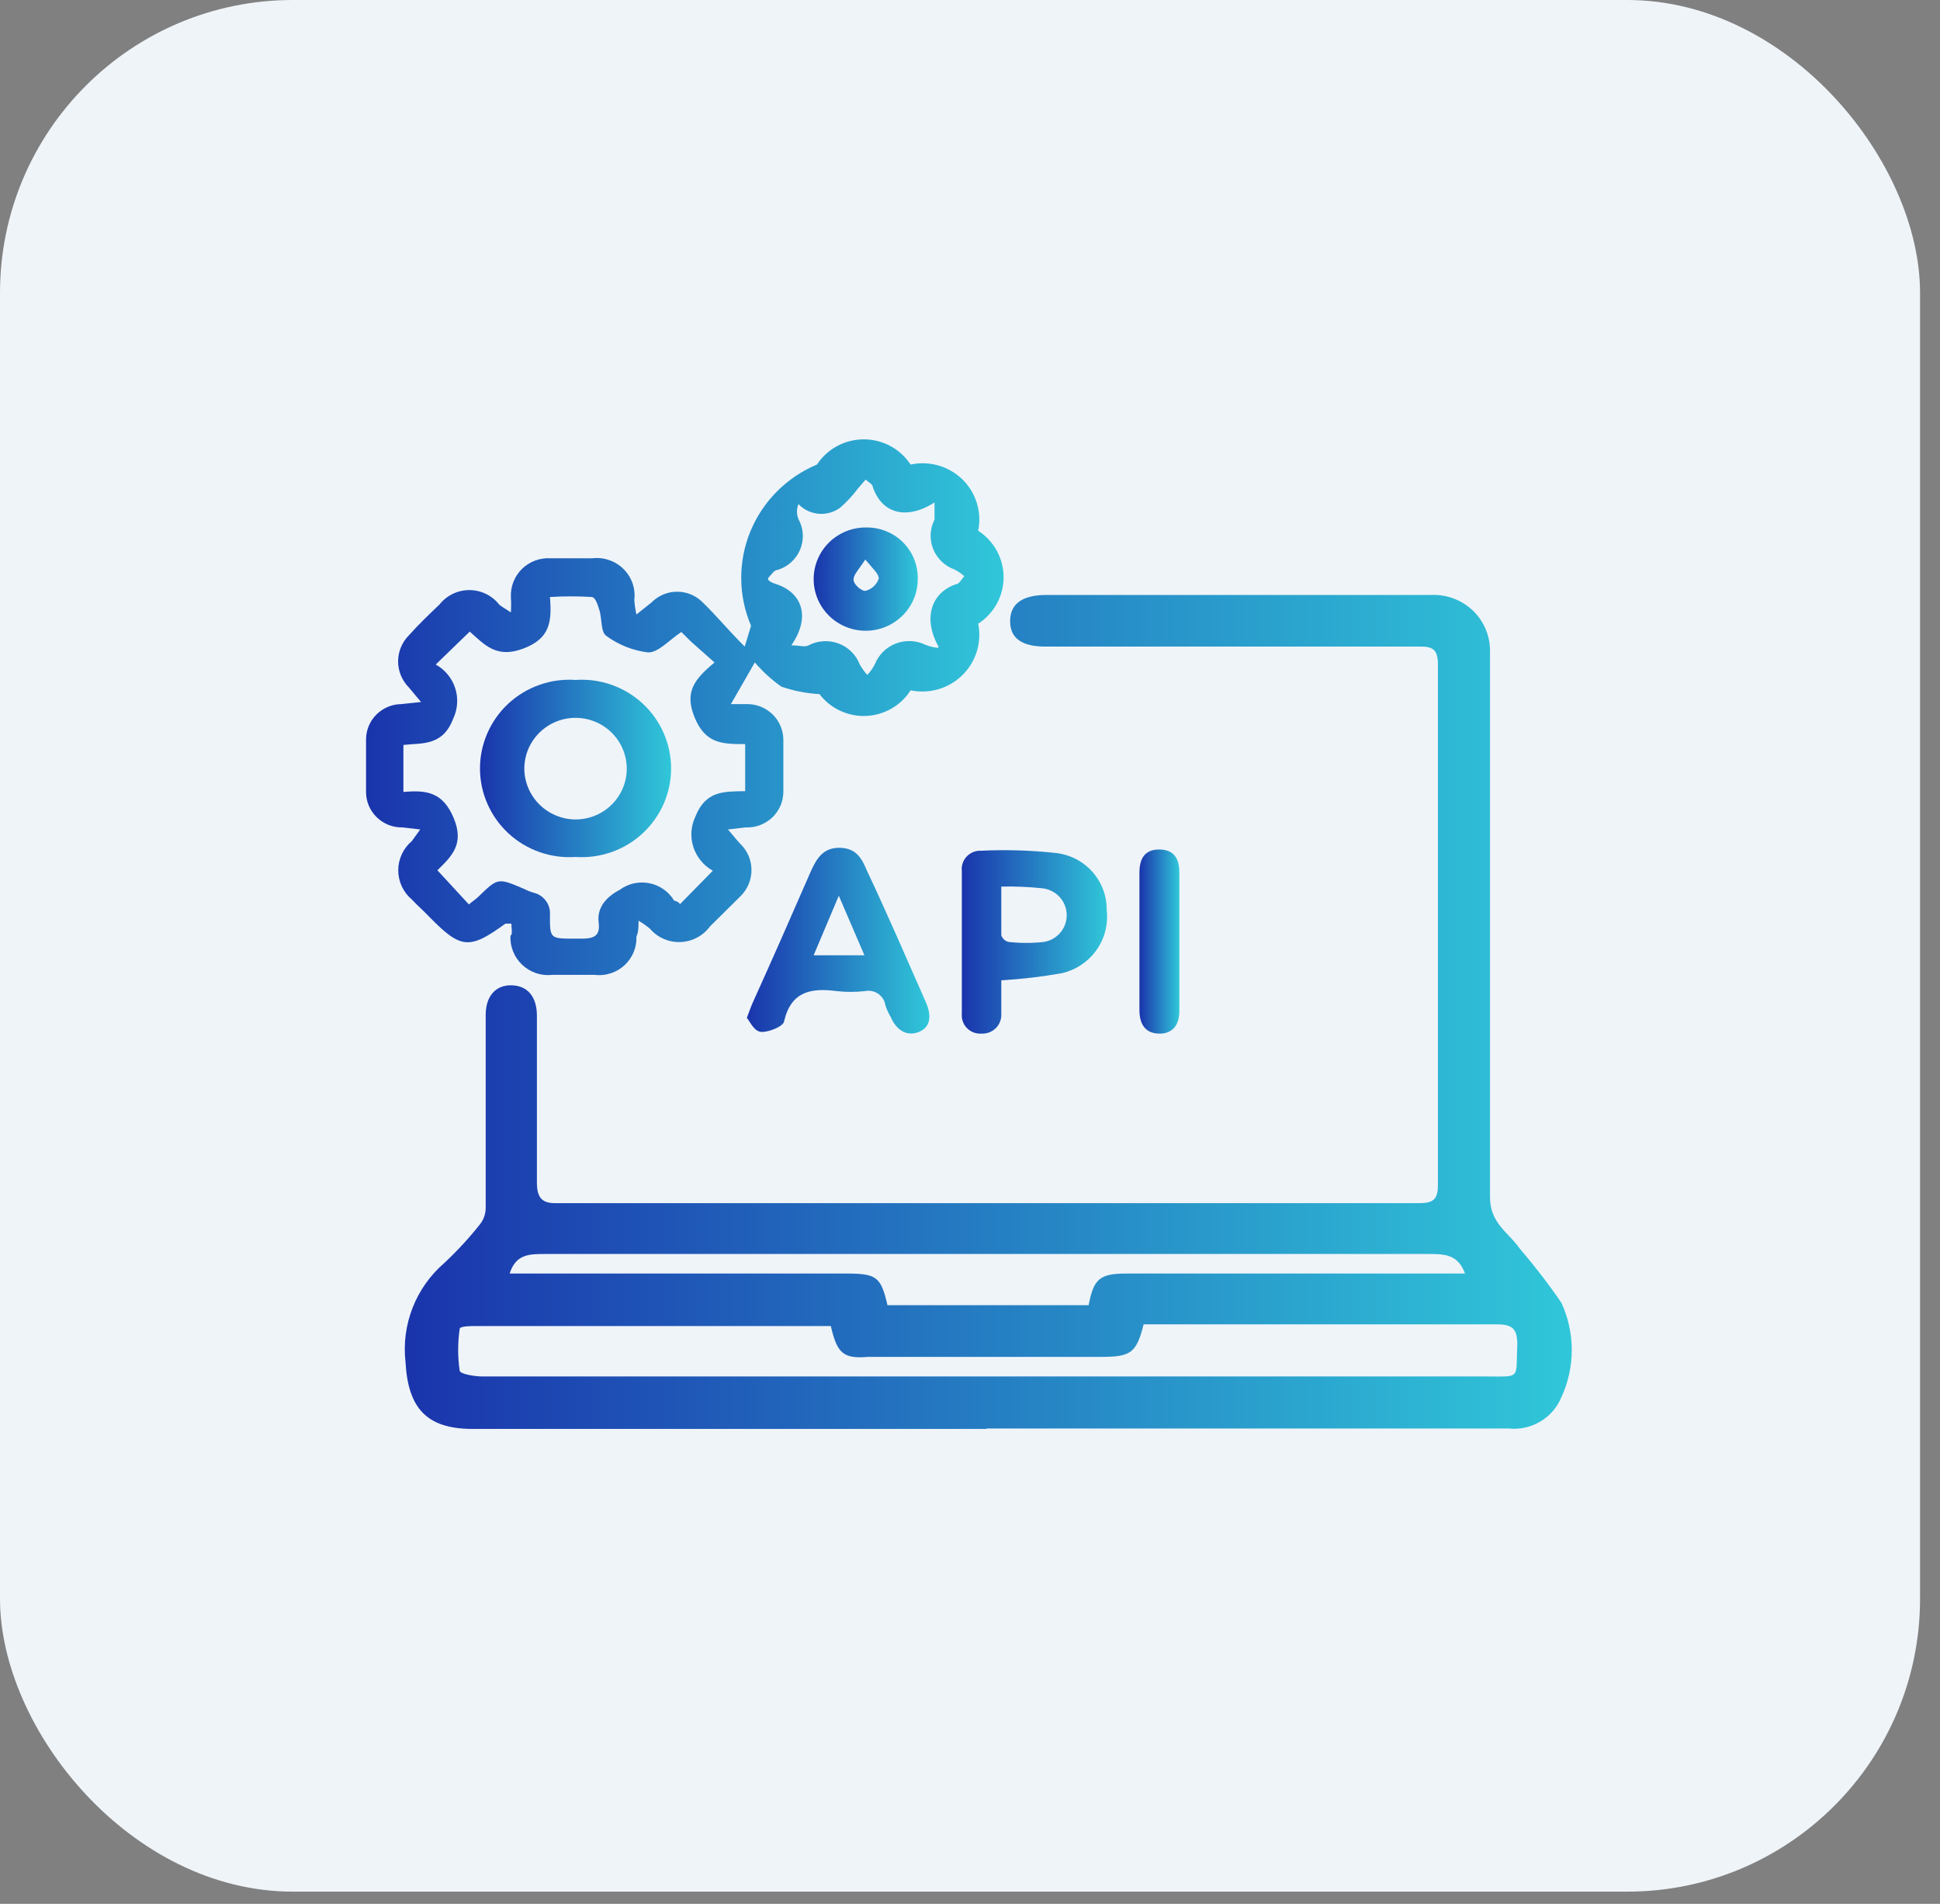
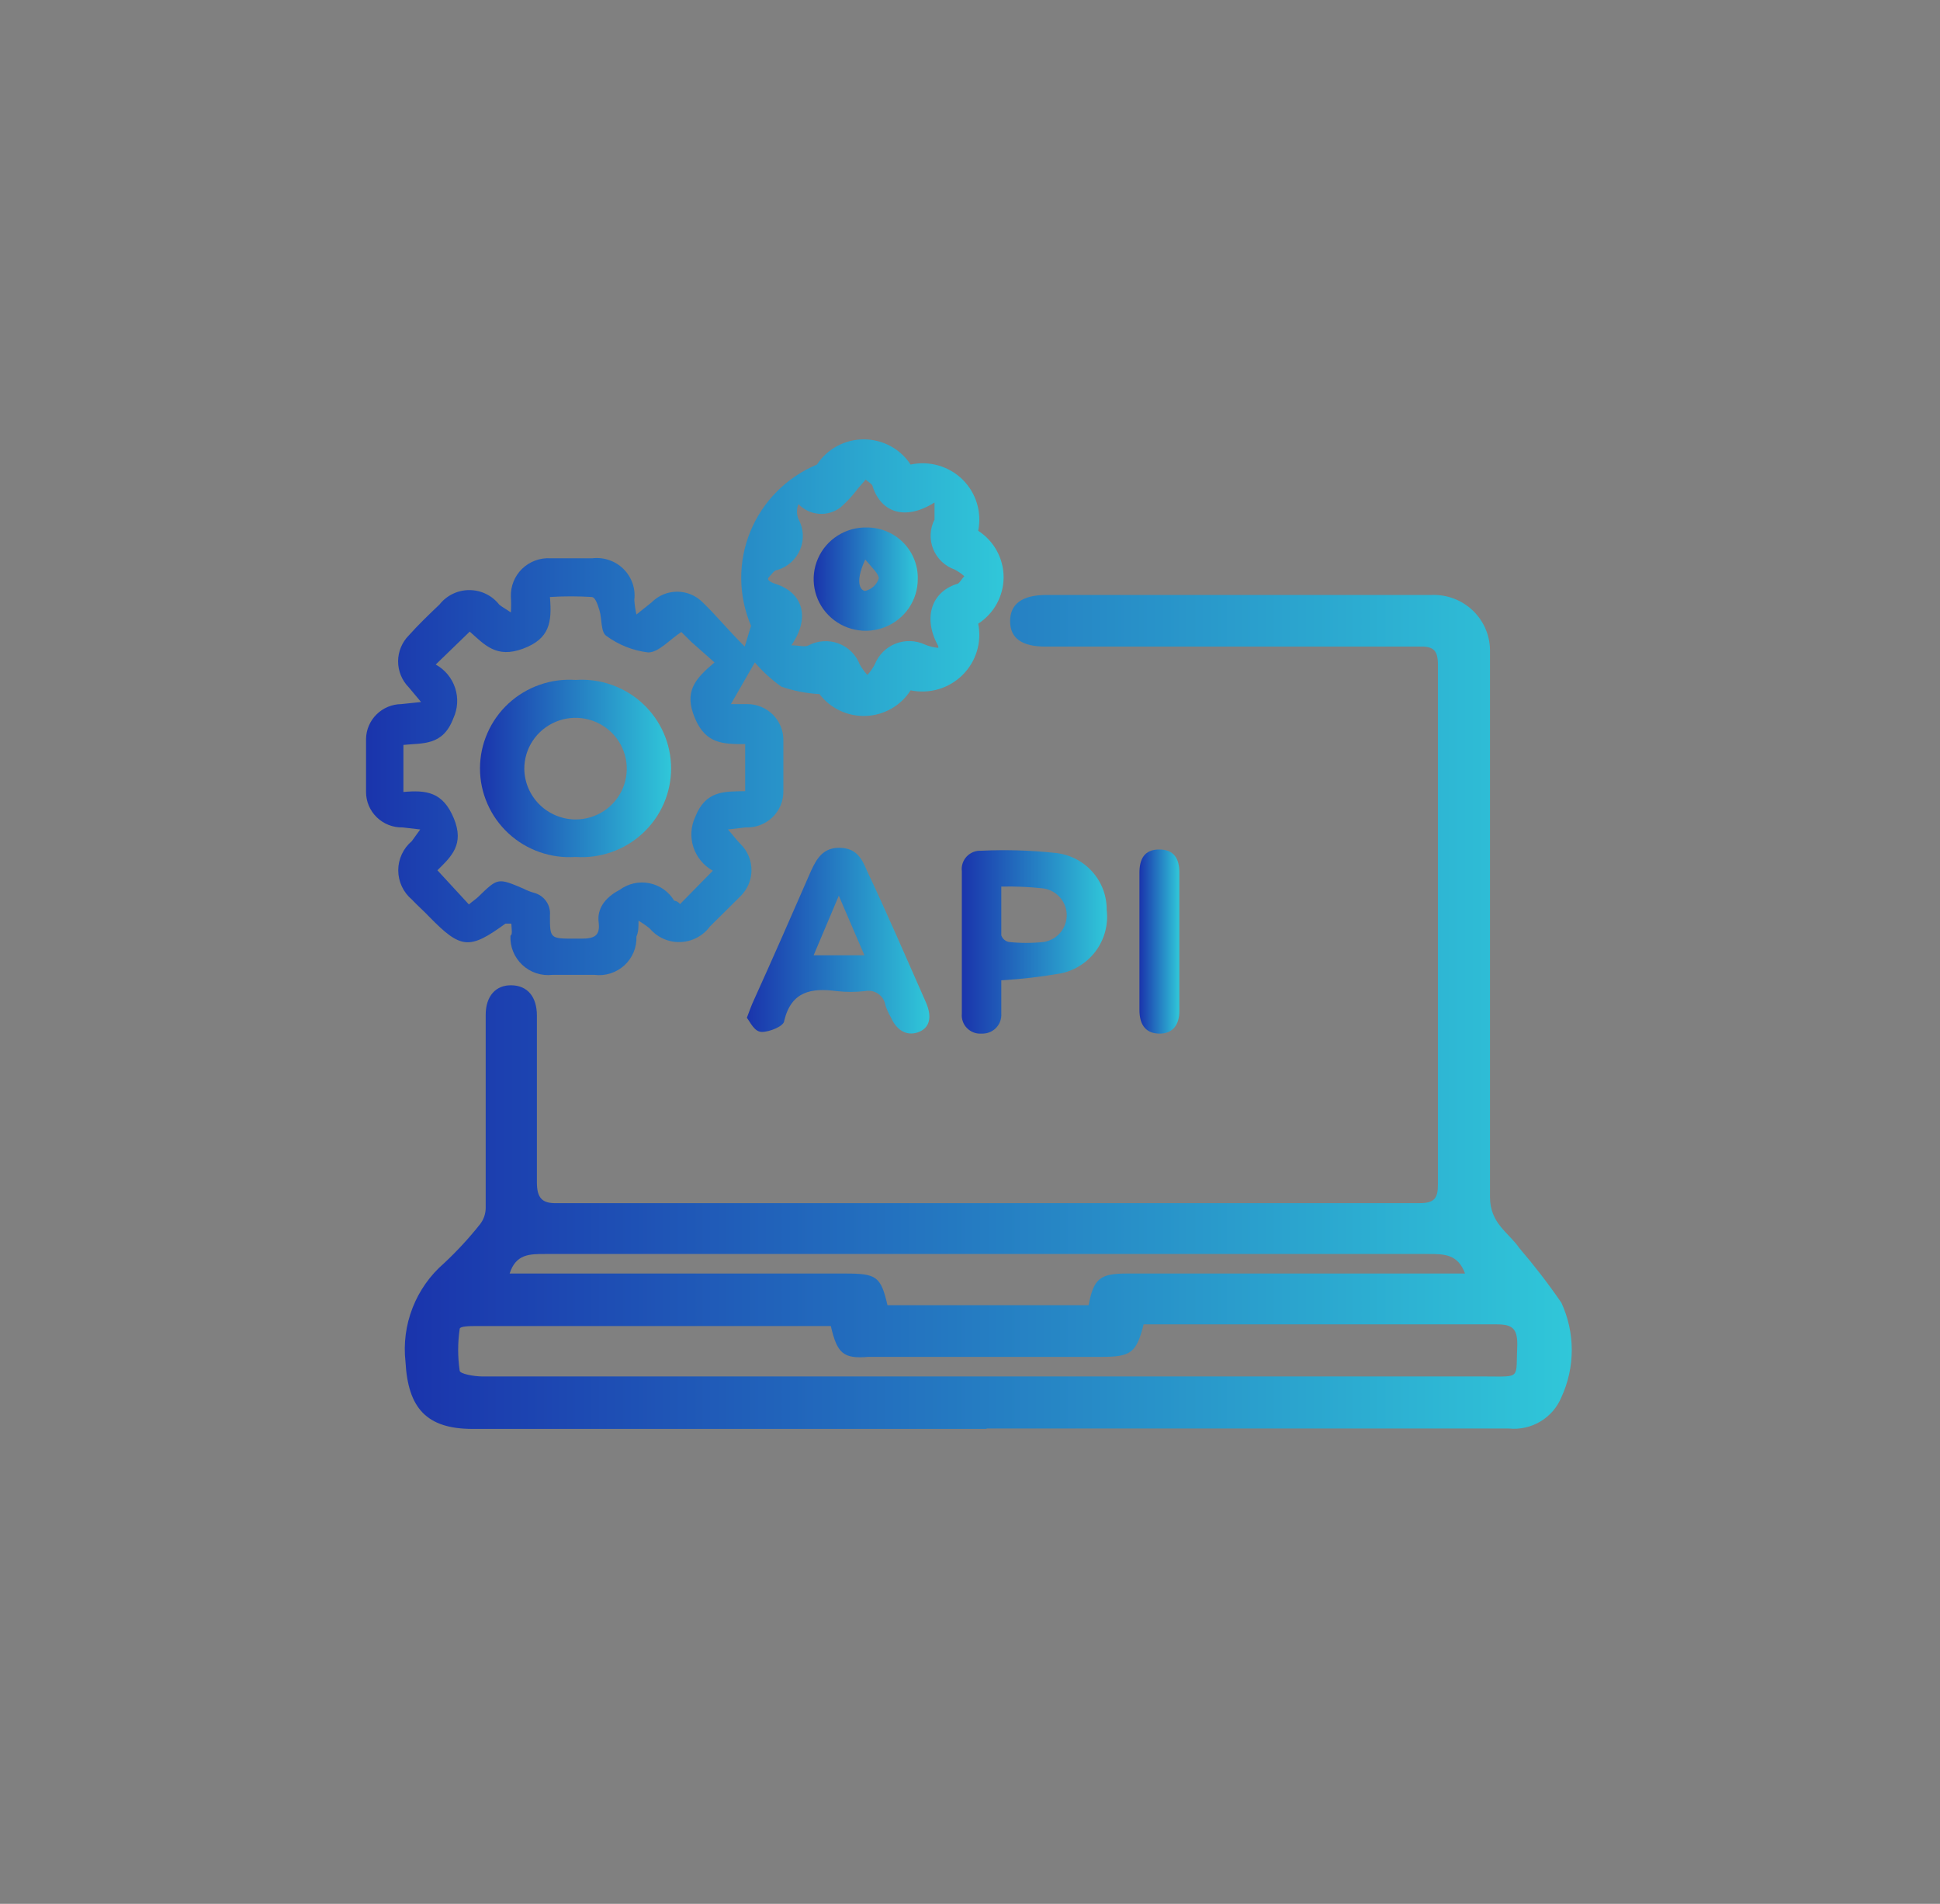
<svg xmlns="http://www.w3.org/2000/svg" width="53" height="52" viewBox="0 0 53 52" fill="none">
  <rect x="0" y="0" width="53" height="52" fill="#808080" stroke="none" />
-   <rect width="52.455" height="51.666" rx="8" fill="#EFF4F9" />
  <path d="M26.953 39.028L12.914 39.028C11.652 39.028 11.147 38.459 11.078 37.197C11.021 36.696 11.088 36.189 11.272 35.719C11.455 35.25 11.751 34.831 12.134 34.5C12.489 34.168 12.819 33.811 13.12 33.43C13.214 33.306 13.267 33.154 13.269 32.998C13.269 31.235 13.269 29.482 13.269 27.719C13.269 27.207 13.544 26.899 13.98 26.911C14.416 26.922 14.668 27.229 14.668 27.741C14.668 29.266 14.668 30.791 14.668 32.293C14.668 32.714 14.806 32.873 15.208 32.861C16.619 32.861 18.018 32.861 19.429 32.861L22.87 32.861C25.336 32.861 27.814 32.861 30.28 32.861L35.923 32.861C36.875 32.861 37.827 32.861 38.779 32.861C39.181 32.861 39.284 32.736 39.284 32.349C39.284 27.616 39.284 22.887 39.284 18.161C39.284 17.752 39.158 17.649 38.768 17.66L28.559 17.66C27.917 17.66 27.596 17.433 27.596 16.966C27.596 16.5 27.917 16.25 28.593 16.25L39.112 16.25C39.322 16.242 39.532 16.277 39.728 16.353C39.925 16.429 40.103 16.544 40.253 16.691C40.402 16.838 40.52 17.015 40.598 17.209C40.676 17.403 40.712 17.611 40.706 17.82C40.706 22.781 40.706 27.741 40.706 32.691C40.706 33.419 41.211 33.658 41.509 34.09C41.918 34.567 42.301 35.064 42.656 35.581C42.843 35.986 42.94 36.427 42.94 36.872C42.94 37.318 42.843 37.758 42.656 38.164C42.541 38.44 42.34 38.672 42.082 38.826C41.823 38.98 41.522 39.047 41.222 39.017L26.953 39.017L26.953 39.028ZM22.698 36.218L13.017 36.218C12.856 36.218 12.558 36.218 12.558 36.298C12.503 36.675 12.503 37.058 12.558 37.435C12.558 37.526 12.96 37.595 13.177 37.595L40.568 37.595C41.578 37.595 41.406 37.686 41.452 36.719C41.452 36.286 41.314 36.172 40.89 36.172L31.243 36.172C31.048 36.946 30.899 37.06 30.096 37.06L23.719 37.06C23.042 37.117 22.87 36.969 22.698 36.218ZM40.029 34.796C39.834 34.25 39.456 34.25 39.02 34.25L14.898 34.25C14.462 34.25 14.095 34.25 13.923 34.784L23.099 34.784C23.948 34.784 24.063 34.864 24.246 35.649L29.741 35.649C29.878 34.921 30.05 34.784 30.784 34.784L40.052 34.784L40.029 34.796Z" fill="url(#paint0_linear_2314_1442)" />
  <path d="M13.969 25.227C13.866 25.227 13.831 25.227 13.808 25.227C12.822 25.944 12.592 25.921 11.732 25.045C11.583 24.886 11.411 24.738 11.25 24.567C11.134 24.469 11.041 24.347 10.977 24.209C10.913 24.072 10.88 23.922 10.88 23.77C10.88 23.619 10.913 23.469 10.977 23.332C11.041 23.194 11.134 23.072 11.25 22.974L11.48 22.655L10.998 22.599C10.868 22.602 10.739 22.579 10.618 22.532C10.497 22.484 10.387 22.414 10.294 22.323C10.201 22.233 10.127 22.126 10.076 22.007C10.026 21.888 10 21.76 10 21.631C10 21.154 10 20.676 10 20.186C10.003 19.934 10.105 19.692 10.286 19.514C10.466 19.335 10.709 19.234 10.963 19.231L11.503 19.174L11.17 18.776C10.982 18.586 10.876 18.331 10.876 18.064C10.876 17.798 10.982 17.543 11.17 17.353C11.434 17.058 11.72 16.784 12.007 16.511C12.104 16.388 12.227 16.289 12.368 16.221C12.51 16.152 12.665 16.117 12.822 16.117C12.979 16.117 13.134 16.152 13.275 16.221C13.416 16.289 13.54 16.388 13.636 16.511C13.716 16.58 13.808 16.625 13.957 16.727C13.966 16.584 13.966 16.439 13.957 16.295C13.952 16.154 13.977 16.014 14.03 15.883C14.082 15.753 14.162 15.634 14.263 15.536C14.365 15.437 14.486 15.361 14.619 15.311C14.752 15.262 14.894 15.24 15.036 15.248L16.183 15.248C16.338 15.23 16.495 15.247 16.642 15.298C16.79 15.348 16.924 15.432 17.034 15.541C17.145 15.651 17.229 15.784 17.28 15.93C17.331 16.076 17.348 16.232 17.329 16.386C17.338 16.52 17.357 16.653 17.387 16.784L17.8 16.454C17.891 16.362 17.999 16.288 18.12 16.237C18.24 16.187 18.369 16.161 18.5 16.161C18.63 16.161 18.759 16.187 18.879 16.237C19 16.288 19.108 16.362 19.199 16.454C19.566 16.807 19.887 17.205 20.346 17.66L20.518 17.092C20.345 16.685 20.253 16.249 20.25 15.807C20.246 15.366 20.331 14.928 20.498 14.52C20.665 14.111 20.912 13.738 21.225 13.424C21.537 13.11 21.909 12.86 22.319 12.688C22.458 12.477 22.647 12.303 22.87 12.183C23.094 12.063 23.344 12 23.598 12C23.852 12 24.102 12.063 24.326 12.183C24.549 12.303 24.738 12.477 24.877 12.688C25.129 12.634 25.39 12.643 25.638 12.714C25.886 12.785 26.111 12.917 26.295 13.096C26.478 13.276 26.613 13.498 26.688 13.743C26.763 13.988 26.775 14.247 26.724 14.497C26.937 14.635 27.112 14.823 27.233 15.044C27.354 15.266 27.418 15.514 27.418 15.766C27.418 16.018 27.354 16.266 27.233 16.488C27.112 16.709 26.937 16.897 26.724 17.035C26.775 17.286 26.762 17.545 26.687 17.79C26.612 18.035 26.477 18.257 26.294 18.438C26.111 18.618 25.886 18.751 25.639 18.824C25.391 18.896 25.13 18.907 24.877 18.855C24.746 19.061 24.567 19.232 24.355 19.353C24.143 19.475 23.904 19.544 23.66 19.554C23.415 19.564 23.171 19.515 22.95 19.411C22.728 19.307 22.535 19.152 22.388 18.958C22.032 18.939 21.68 18.87 21.344 18.753C21.077 18.563 20.834 18.341 20.622 18.093L19.968 19.231L20.415 19.231C20.545 19.231 20.673 19.256 20.793 19.305C20.912 19.354 21.021 19.426 21.113 19.517C21.204 19.608 21.277 19.716 21.326 19.835C21.376 19.953 21.401 20.081 21.401 20.209C21.401 20.672 21.401 21.138 21.401 21.609C21.403 21.742 21.377 21.874 21.326 21.997C21.274 22.121 21.197 22.232 21.101 22.325C21.004 22.417 20.889 22.489 20.763 22.537C20.638 22.584 20.503 22.605 20.369 22.599L19.887 22.655C20.048 22.837 20.128 22.951 20.232 23.054C20.326 23.147 20.401 23.258 20.453 23.38C20.504 23.502 20.53 23.633 20.53 23.765C20.53 23.897 20.504 24.028 20.453 24.15C20.401 24.272 20.326 24.383 20.232 24.476L19.394 25.306C19.301 25.433 19.18 25.537 19.04 25.61C18.901 25.684 18.746 25.725 18.588 25.73C18.43 25.736 18.273 25.706 18.128 25.642C17.984 25.578 17.856 25.483 17.754 25.363C17.657 25.283 17.553 25.211 17.444 25.147C17.444 25.329 17.444 25.454 17.387 25.58C17.393 25.727 17.367 25.873 17.31 26.009C17.253 26.145 17.167 26.267 17.058 26.367C16.949 26.466 16.819 26.541 16.678 26.586C16.537 26.631 16.387 26.645 16.24 26.626L15.093 26.626C14.944 26.643 14.793 26.628 14.651 26.581C14.509 26.534 14.379 26.457 14.27 26.355C14.161 26.253 14.075 26.129 14.019 25.991C13.963 25.854 13.938 25.705 13.946 25.557C14.003 25.523 13.98 25.409 13.969 25.227ZM18.614 17.262C18.282 17.479 17.995 17.82 17.708 17.82C17.292 17.77 16.897 17.613 16.561 17.365C16.412 17.262 16.446 16.898 16.378 16.671C16.309 16.443 16.251 16.318 16.171 16.306C15.789 16.282 15.406 16.282 15.024 16.306C15.081 16.989 15.024 17.444 14.29 17.717C13.556 17.991 13.235 17.604 12.833 17.251L11.904 18.15C12.156 18.29 12.345 18.518 12.434 18.79C12.524 19.062 12.506 19.358 12.386 19.617C12.099 20.38 11.549 20.289 11.021 20.346L11.021 21.631C11.652 21.575 12.099 21.631 12.397 22.348C12.695 23.065 12.329 23.395 11.95 23.77L12.81 24.703C12.914 24.613 13.005 24.556 13.074 24.487C13.602 23.975 13.602 23.975 14.301 24.271C14.393 24.319 14.489 24.357 14.588 24.385C14.722 24.419 14.84 24.5 14.92 24.613C15 24.725 15.037 24.862 15.024 24.999C15.024 25.637 15.024 25.637 15.701 25.637L15.884 25.637C16.24 25.637 16.4 25.557 16.355 25.193C16.309 24.829 16.515 24.521 16.928 24.305C17.043 24.22 17.175 24.16 17.314 24.128C17.454 24.097 17.599 24.095 17.74 24.123C17.881 24.151 18.014 24.208 18.131 24.29C18.248 24.373 18.346 24.479 18.419 24.601C18.419 24.601 18.5 24.601 18.58 24.692L19.474 23.782C19.223 23.642 19.034 23.413 18.944 23.141C18.855 22.869 18.872 22.574 18.993 22.314C19.279 21.586 19.784 21.62 20.358 21.609L20.358 20.323C19.75 20.323 19.279 20.323 18.981 19.606C18.683 18.889 18.981 18.548 19.52 18.093L18.89 17.535L18.614 17.262ZM25.634 17.649C25.21 16.887 25.439 16.181 26.127 15.954C26.207 15.954 26.265 15.817 26.345 15.738C26.265 15.667 26.176 15.606 26.081 15.556C25.949 15.509 25.828 15.435 25.727 15.339C25.626 15.242 25.547 15.126 25.494 14.996C25.442 14.867 25.419 14.729 25.425 14.589C25.431 14.45 25.467 14.314 25.531 14.19C25.531 14.088 25.531 13.929 25.531 13.724C24.739 14.224 24.085 14.008 23.845 13.303C23.845 13.223 23.718 13.166 23.65 13.098L23.443 13.337C23.301 13.527 23.14 13.703 22.961 13.86C22.793 13.988 22.582 14.05 22.37 14.033C22.159 14.016 21.96 13.922 21.814 13.769C21.787 13.834 21.773 13.904 21.773 13.974C21.773 14.044 21.787 14.114 21.814 14.179C21.884 14.305 21.924 14.445 21.932 14.588C21.94 14.732 21.915 14.875 21.86 15.008C21.805 15.141 21.721 15.26 21.614 15.357C21.507 15.454 21.38 15.525 21.241 15.567C21.149 15.567 21.08 15.692 21 15.772C20.92 15.851 21.126 15.931 21.206 15.954C21.929 16.193 22.147 16.864 21.619 17.626C21.837 17.626 21.998 17.683 22.09 17.626C22.215 17.561 22.352 17.522 22.494 17.514C22.635 17.505 22.776 17.526 22.908 17.575C23.041 17.625 23.161 17.701 23.261 17.801C23.361 17.9 23.439 18.019 23.489 18.15C23.546 18.252 23.616 18.348 23.695 18.434C23.778 18.346 23.848 18.246 23.902 18.138C23.953 18.012 24.03 17.897 24.127 17.801C24.224 17.705 24.34 17.629 24.468 17.579C24.596 17.529 24.733 17.506 24.87 17.51C25.008 17.514 25.142 17.546 25.267 17.604C25.383 17.654 25.507 17.685 25.634 17.695L25.634 17.649Z" fill="url(#paint1_linear_2314_1442)" />
  <path d="M20.404 27.798C20.485 27.582 20.53 27.457 20.588 27.332C21.104 26.194 21.643 24.965 22.159 23.782C22.32 23.429 22.503 23.145 22.951 23.156C23.398 23.168 23.547 23.452 23.685 23.782C24.224 24.92 24.763 26.171 25.291 27.366C25.474 27.776 25.405 28.083 25.073 28.197C24.74 28.31 24.476 28.105 24.339 27.787C24.277 27.683 24.227 27.572 24.189 27.457C24.18 27.394 24.157 27.334 24.124 27.28C24.09 27.226 24.045 27.18 23.993 27.143C23.94 27.107 23.88 27.082 23.818 27.069C23.755 27.057 23.69 27.057 23.627 27.07C23.372 27.099 23.114 27.099 22.859 27.07C22.171 26.979 21.62 27.07 21.425 27.878C21.425 28.026 21.024 28.185 20.817 28.185C20.611 28.185 20.508 27.935 20.404 27.798ZM23.616 26.092L22.916 24.465L22.228 26.092L23.616 26.092Z" fill="url(#paint2_linear_2314_1442)" />
  <path d="M27.355 26.775C27.355 27.082 27.355 27.378 27.355 27.685C27.36 27.757 27.349 27.829 27.324 27.897C27.299 27.965 27.26 28.026 27.209 28.078C27.158 28.129 27.097 28.17 27.029 28.196C26.961 28.222 26.889 28.234 26.816 28.231C26.743 28.236 26.669 28.226 26.601 28.2C26.532 28.174 26.47 28.134 26.419 28.082C26.367 28.03 26.328 27.968 26.304 27.899C26.279 27.83 26.27 27.757 26.277 27.685C26.277 26.388 26.277 25.091 26.277 23.794C26.268 23.721 26.276 23.648 26.299 23.579C26.322 23.51 26.36 23.446 26.41 23.393C26.46 23.34 26.522 23.299 26.59 23.271C26.658 23.244 26.731 23.232 26.804 23.236C27.47 23.204 28.137 23.223 28.8 23.293C29.194 23.325 29.56 23.503 29.826 23.792C30.093 24.081 30.238 24.46 30.234 24.852C30.281 25.239 30.181 25.631 29.955 25.95C29.728 26.269 29.39 26.494 29.007 26.581C28.46 26.678 27.909 26.743 27.355 26.775ZM27.355 24.215C27.355 24.681 27.355 25.113 27.355 25.546C27.37 25.591 27.397 25.632 27.433 25.664C27.47 25.696 27.514 25.718 27.561 25.728C27.878 25.762 28.197 25.762 28.514 25.728C28.694 25.7 28.857 25.607 28.973 25.467C29.089 25.327 29.149 25.15 29.142 24.969C29.135 24.788 29.061 24.616 28.935 24.485C28.808 24.354 28.638 24.274 28.456 24.26C28.094 24.222 27.73 24.207 27.366 24.215L27.355 24.215Z" fill="url(#paint3_linear_2314_1442)" />
  <path d="M31.129 25.682L31.129 23.839C31.129 23.475 31.255 23.202 31.668 23.202C32.081 23.202 32.219 23.463 32.219 23.827L32.219 27.616C32.219 27.98 32.047 28.242 31.657 28.231C31.267 28.219 31.129 27.946 31.129 27.582L31.129 25.682Z" fill="url(#paint4_linear_2314_1442)" />
  <path d="M15.724 23.406C15.39 23.429 15.054 23.383 14.739 23.272C14.423 23.161 14.134 22.987 13.889 22.76C13.644 22.533 13.449 22.259 13.316 21.954C13.182 21.649 13.113 21.321 13.113 20.988C13.113 20.656 13.182 20.328 13.316 20.023C13.449 19.718 13.644 19.444 13.889 19.217C14.134 18.99 14.423 18.816 14.739 18.705C15.054 18.593 15.39 18.548 15.724 18.571C16.058 18.548 16.393 18.593 16.709 18.705C17.024 18.816 17.314 18.99 17.558 19.217C17.803 19.444 17.998 19.718 18.132 20.023C18.265 20.328 18.334 20.656 18.334 20.988C18.334 21.321 18.265 21.649 18.132 21.954C17.998 22.259 17.803 22.533 17.558 22.76C17.314 22.987 17.024 23.161 16.709 23.272C16.393 23.383 16.058 23.429 15.724 23.406ZM15.724 22.382C16.001 22.382 16.272 22.3 16.502 22.148C16.733 21.994 16.912 21.777 17.018 21.523C17.123 21.268 17.15 20.989 17.095 20.719C17.04 20.45 16.906 20.202 16.709 20.009C16.512 19.815 16.262 19.684 15.99 19.631C15.717 19.579 15.436 19.608 15.18 19.715C14.925 19.822 14.707 20.002 14.555 20.231C14.402 20.461 14.322 20.73 14.324 21.006C14.33 21.369 14.478 21.716 14.737 21.973C14.996 22.23 15.346 22.376 15.712 22.382L15.724 22.382Z" fill="url(#paint5_linear_2314_1442)" />
-   <path d="M25.073 15.818C25.073 16.098 24.989 16.372 24.831 16.605C24.673 16.837 24.449 17.018 24.187 17.124C23.925 17.23 23.637 17.256 23.36 17.198C23.084 17.141 22.83 17.003 22.633 16.802C22.435 16.602 22.303 16.347 22.252 16.071C22.201 15.795 22.234 15.511 22.347 15.254C22.46 14.996 22.648 14.778 22.886 14.628C23.124 14.477 23.402 14.4 23.685 14.407C23.87 14.407 24.054 14.443 24.224 14.515C24.395 14.586 24.55 14.69 24.679 14.822C24.808 14.953 24.91 15.109 24.977 15.28C25.045 15.451 25.078 15.634 25.073 15.818ZM23.639 15.283C23.479 15.533 23.318 15.692 23.318 15.829C23.318 15.965 23.548 16.159 23.651 16.136C23.733 16.114 23.808 16.073 23.87 16.015C23.932 15.958 23.979 15.886 24.006 15.806C24.018 15.681 23.846 15.533 23.639 15.283Z" fill="url(#paint6_linear_2314_1442)" />
+   <path d="M25.073 15.818C25.073 16.098 24.989 16.372 24.831 16.605C24.673 16.837 24.449 17.018 24.187 17.124C23.925 17.23 23.637 17.256 23.36 17.198C23.084 17.141 22.83 17.003 22.633 16.802C22.435 16.602 22.303 16.347 22.252 16.071C22.201 15.795 22.234 15.511 22.347 15.254C22.46 14.996 22.648 14.778 22.886 14.628C23.124 14.477 23.402 14.4 23.685 14.407C23.87 14.407 24.054 14.443 24.224 14.515C24.395 14.586 24.55 14.69 24.679 14.822C24.808 14.953 24.91 15.109 24.977 15.28C25.045 15.451 25.078 15.634 25.073 15.818ZM23.639 15.283C23.318 15.965 23.548 16.159 23.651 16.136C23.733 16.114 23.808 16.073 23.87 16.015C23.932 15.958 23.979 15.886 24.006 15.806C24.018 15.681 23.846 15.533 23.639 15.283Z" fill="url(#paint6_linear_2314_1442)" />
  <defs>
    <linearGradient id="paint0_linear_2314_1442" x1="42.94" y1="27.639" x2="11.059" y2="27.639" gradientUnits="userSpaceOnUse">
      <stop stop-color="#30C7D9" />
      <stop offset="1" stop-color="#1A34AC" />
    </linearGradient>
    <linearGradient id="paint1_linear_2314_1442" x1="27.418" y1="19.317" x2="10" y2="19.317" gradientUnits="userSpaceOnUse">
      <stop stop-color="#30C7D9" />
      <stop offset="1" stop-color="#1A34AC" />
    </linearGradient>
    <linearGradient id="paint2_linear_2314_1442" x1="25.39" y1="25.692" x2="20.404" y2="25.692" gradientUnits="userSpaceOnUse">
      <stop stop-color="#30C7D9" />
      <stop offset="1" stop-color="#1A34AC" />
    </linearGradient>
    <linearGradient id="paint3_linear_2314_1442" x1="30.245" y1="25.727" x2="26.273" y2="25.727" gradientUnits="userSpaceOnUse">
      <stop stop-color="#30C7D9" />
      <stop offset="1" stop-color="#1A34AC" />
    </linearGradient>
    <linearGradient id="paint4_linear_2314_1442" x1="32.219" y1="25.716" x2="31.129" y2="25.716" gradientUnits="userSpaceOnUse">
      <stop stop-color="#30C7D9" />
      <stop offset="1" stop-color="#1A34AC" />
    </linearGradient>
    <linearGradient id="paint5_linear_2314_1442" x1="18.334" y1="20.988" x2="13.113" y2="20.988" gradientUnits="userSpaceOnUse">
      <stop stop-color="#30C7D9" />
      <stop offset="1" stop-color="#1A34AC" />
    </linearGradient>
    <linearGradient id="paint6_linear_2314_1442" x1="25.074" y1="15.817" x2="22.229" y2="15.817" gradientUnits="userSpaceOnUse">
      <stop stop-color="#30C7D9" />
      <stop offset="1" stop-color="#1A34AC" />
    </linearGradient>
  </defs>
</svg>